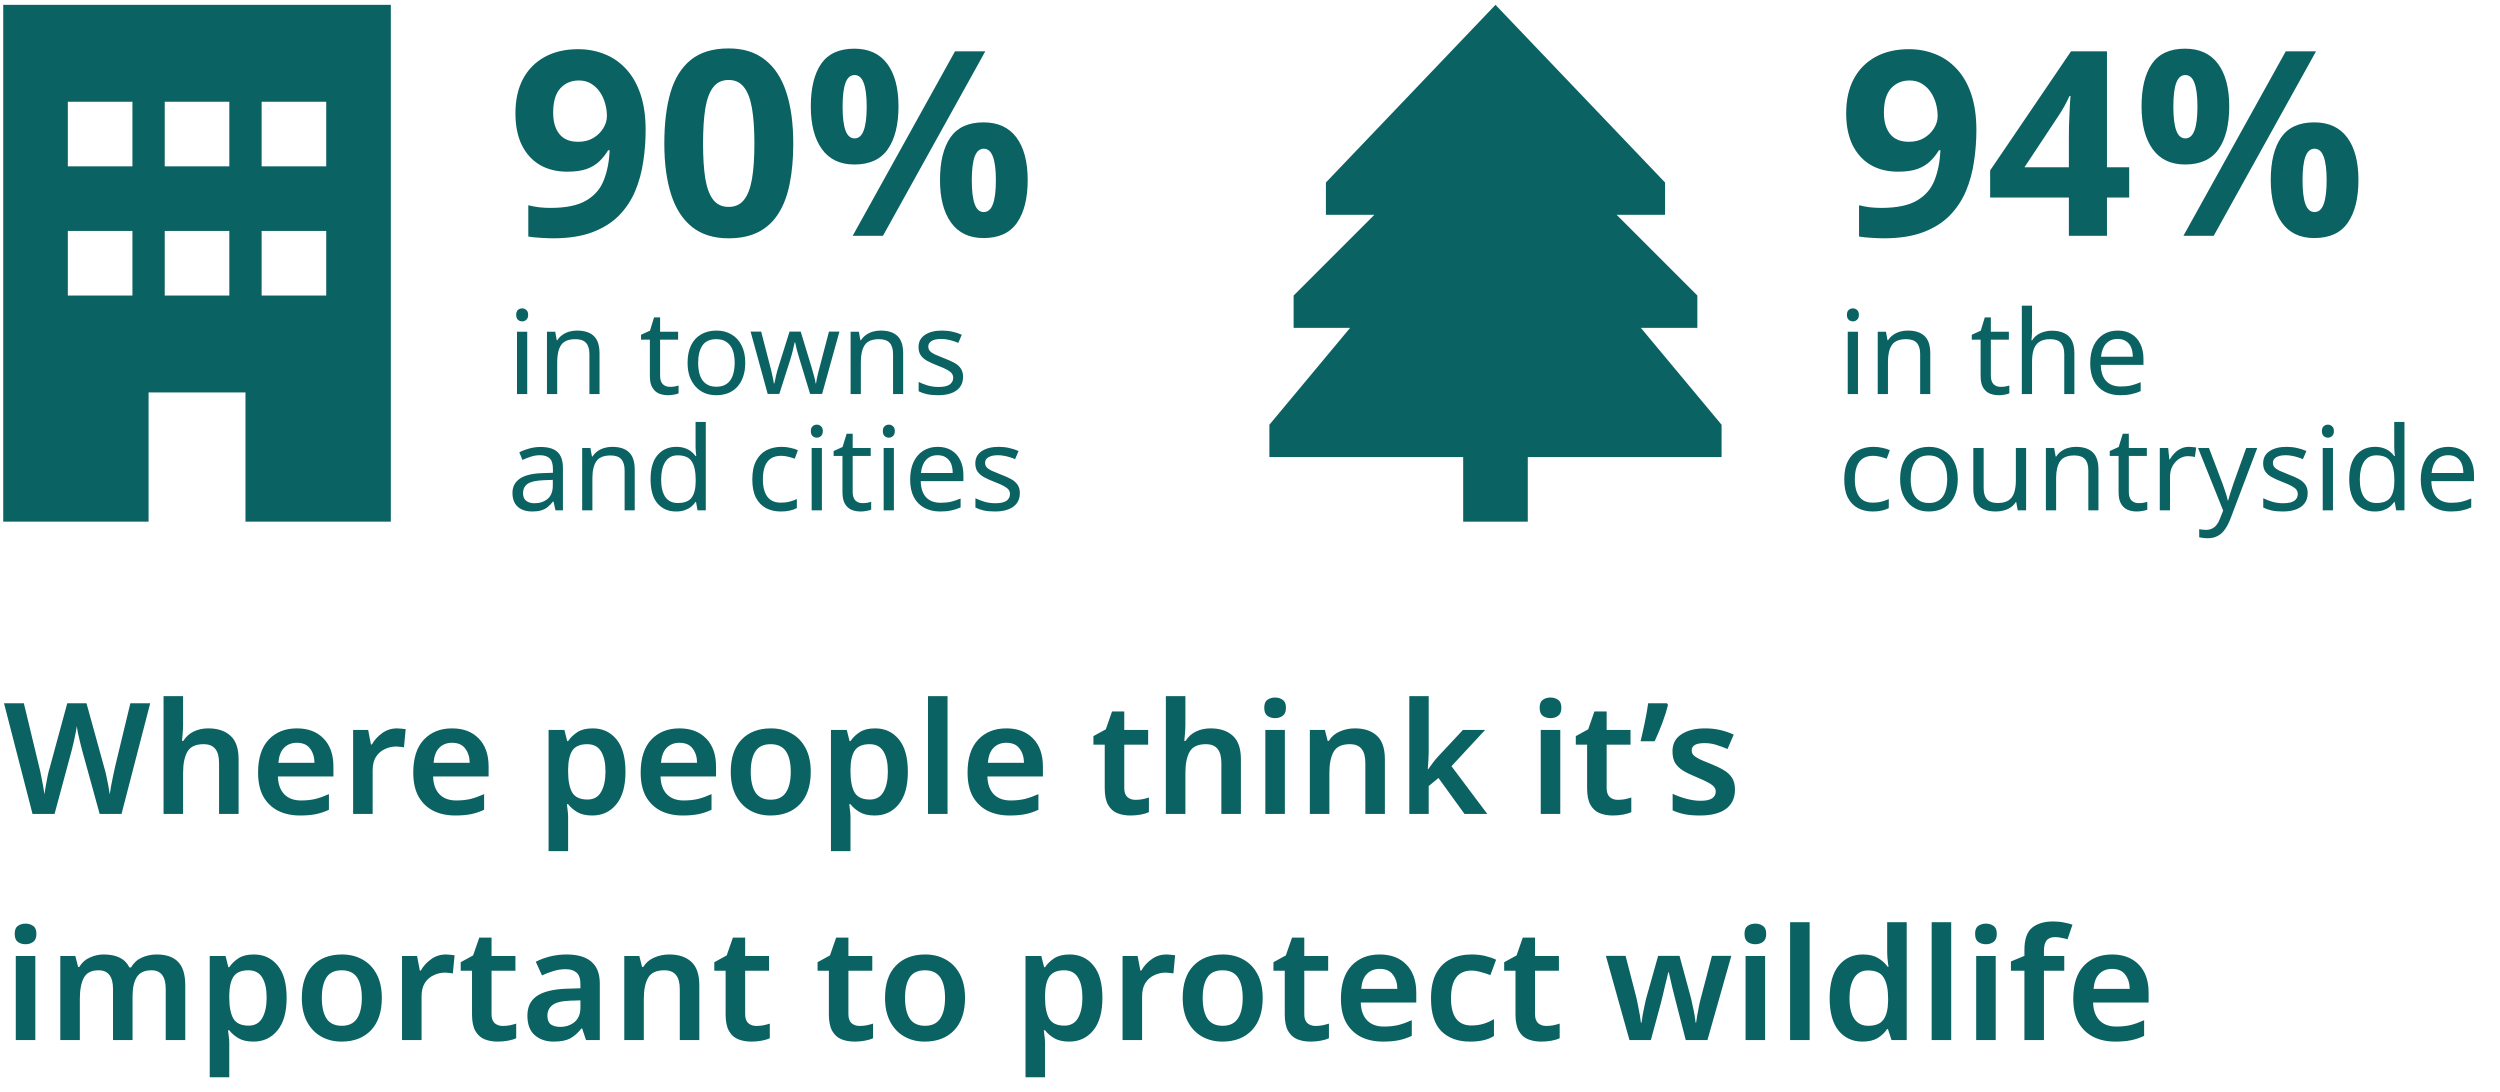
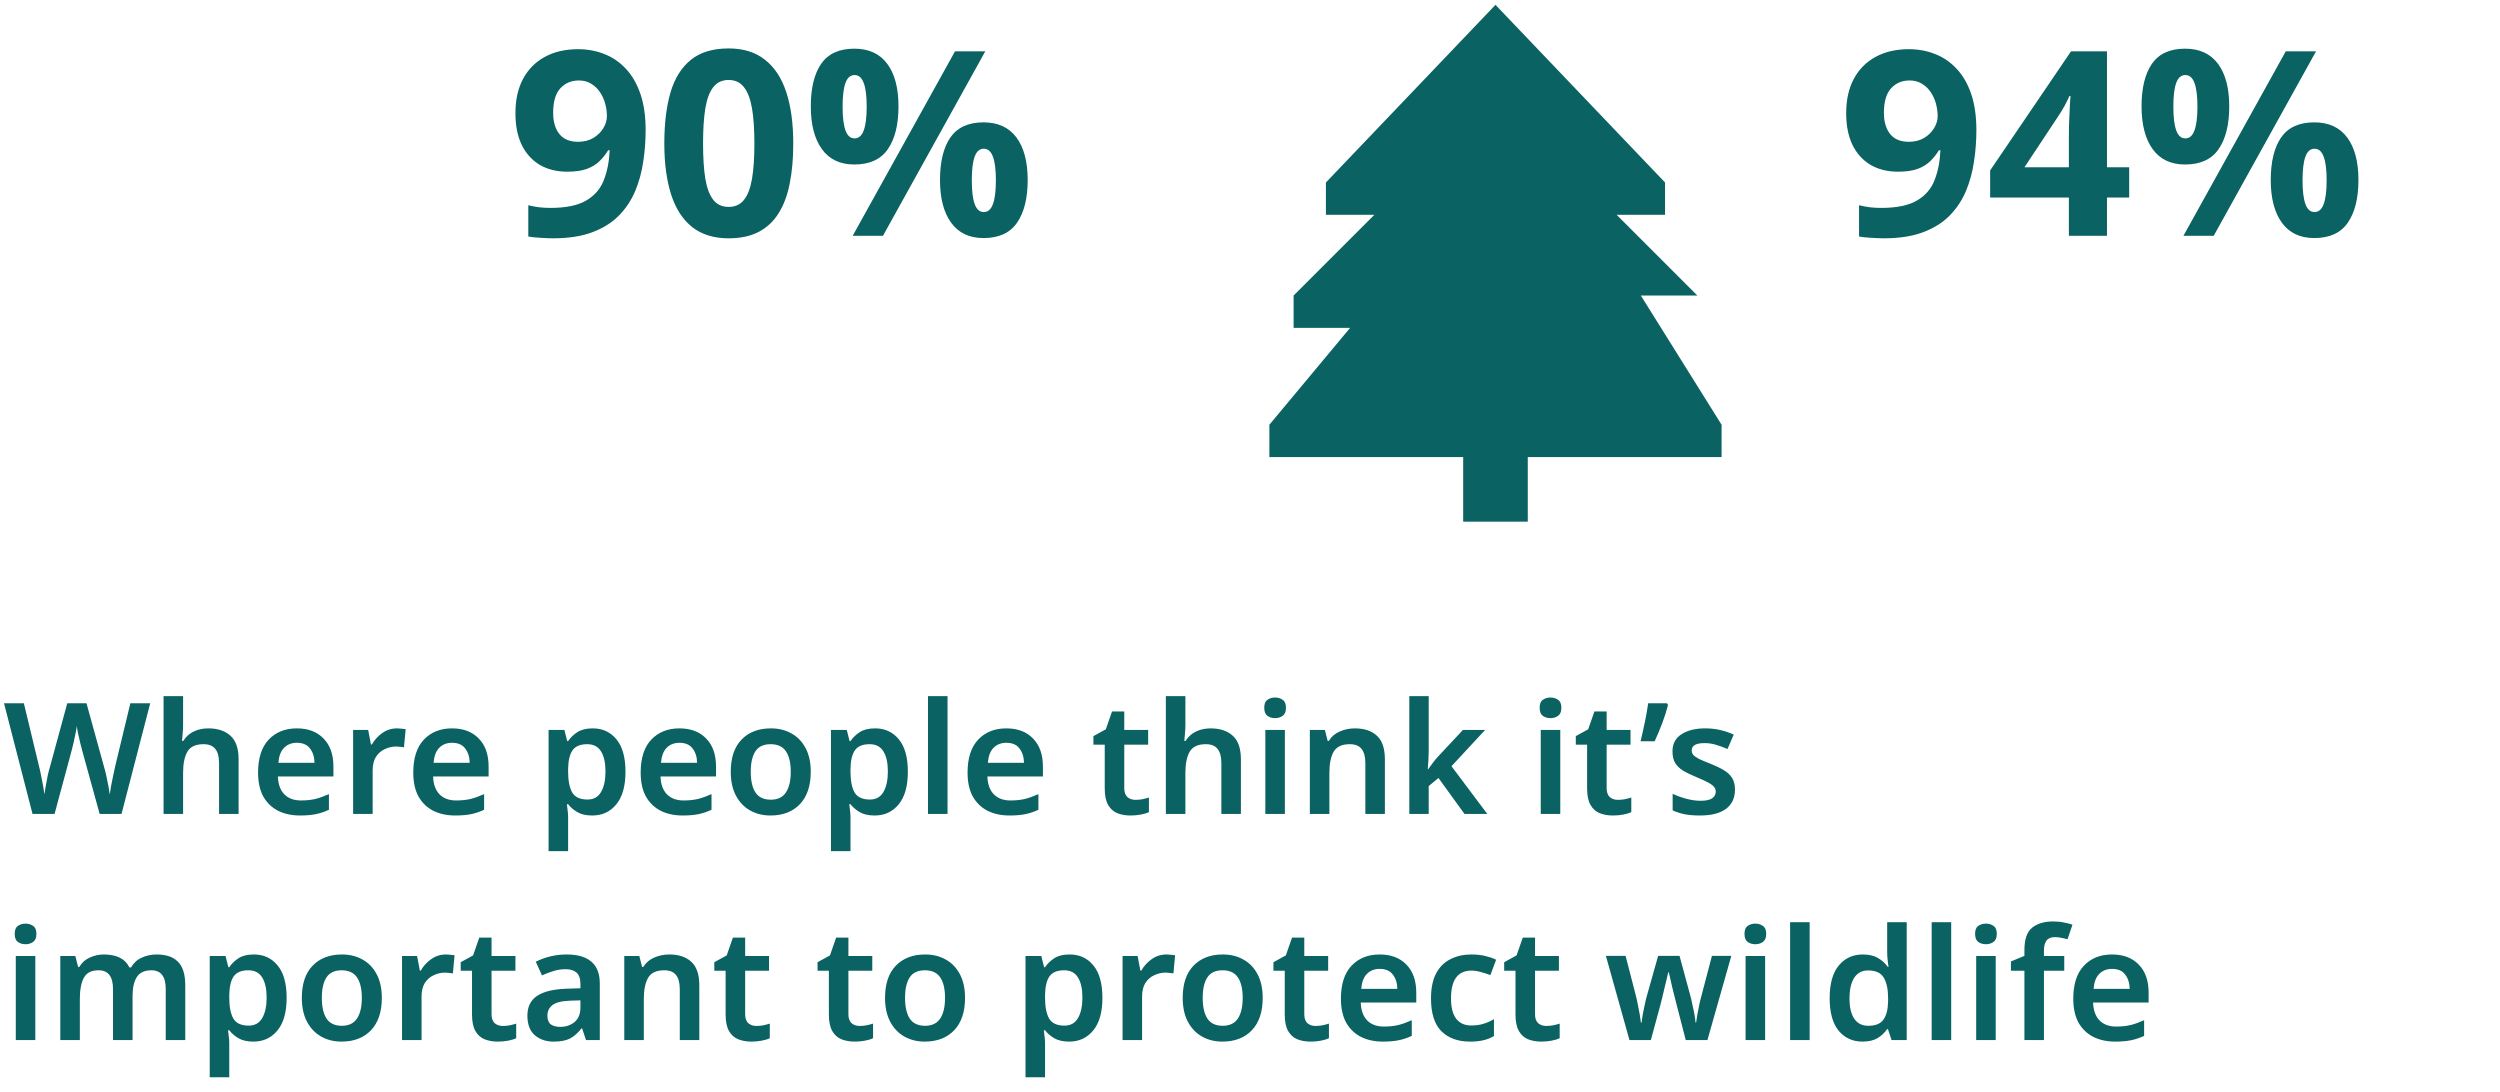
<svg xmlns="http://www.w3.org/2000/svg" width="387" height="169" viewBox="0 0 387 169" fill="none">
-   <path d="M60.5 0.75V80.75H38V60.75H23V80.75H0.5V0.75H60.5ZM10.5 35.75V45.75H20.5V35.75H10.5ZM35.5 35.75H25.5V45.75H35.5V35.75ZM40.5 35.75V45.75H50.5V35.75H40.5ZM20.5 15.75H10.5V25.75H20.5V15.75ZM25.5 15.75V25.75H35.5V15.75H25.5ZM50.5 15.75H40.5V25.75H50.5V15.75Z" fill="#0B6263" />
  <path d="M99.945 20.133C99.945 21.773 99.822 23.401 99.574 25.016C99.34 26.63 98.923 28.154 98.324 29.586C97.725 31.005 96.885 32.268 95.805 33.375C94.724 34.469 93.35 35.328 91.684 35.953C90.017 36.578 87.999 36.891 85.629 36.891C85.069 36.891 84.412 36.865 83.656 36.812C82.901 36.773 82.276 36.708 81.781 36.617V31.773C82.302 31.904 82.856 32.008 83.441 32.086C84.027 32.151 84.62 32.184 85.219 32.184C87.602 32.184 89.438 31.806 90.727 31.051C92.029 30.296 92.94 29.247 93.461 27.906C93.995 26.565 94.301 25.016 94.379 23.258H94.144C93.767 23.883 93.318 24.449 92.797 24.957C92.289 25.452 91.638 25.849 90.844 26.148C90.049 26.435 89.04 26.578 87.816 26.578C86.189 26.578 84.769 26.227 83.559 25.523C82.361 24.807 81.43 23.779 80.766 22.438C80.115 21.083 79.789 19.449 79.789 17.535C79.789 15.465 80.18 13.694 80.961 12.223C81.755 10.738 82.882 9.599 84.34 8.805C85.798 8.01 87.517 7.613 89.496 7.613C90.954 7.613 92.315 7.867 93.578 8.375C94.841 8.87 95.948 9.632 96.898 10.66C97.862 11.689 98.611 12.991 99.144 14.566C99.678 16.142 99.945 17.997 99.945 20.133ZM89.613 12.457C88.441 12.457 87.484 12.861 86.742 13.668C86 14.475 85.629 15.738 85.629 17.457C85.629 18.837 85.948 19.931 86.586 20.738C87.224 21.546 88.194 21.949 89.496 21.949C90.394 21.949 91.176 21.754 91.84 21.363C92.504 20.96 93.018 20.458 93.383 19.859C93.76 19.247 93.949 18.622 93.949 17.984C93.949 17.32 93.858 16.663 93.676 16.012C93.493 15.361 93.22 14.768 92.856 14.234C92.491 13.7 92.035 13.271 91.488 12.945C90.954 12.62 90.329 12.457 89.613 12.457ZM122.797 22.223C122.797 24.527 122.615 26.585 122.25 28.395C121.898 30.204 121.326 31.741 120.531 33.004C119.75 34.267 118.721 35.23 117.445 35.895C116.169 36.559 114.62 36.891 112.797 36.891C110.505 36.891 108.624 36.311 107.152 35.152C105.681 33.98 104.594 32.301 103.891 30.113C103.188 27.913 102.836 25.283 102.836 22.223C102.836 19.137 103.155 16.5 103.793 14.312C104.444 12.112 105.499 10.426 106.957 9.254C108.415 8.082 110.362 7.496 112.797 7.496C115.076 7.496 116.951 8.082 118.422 9.254C119.906 10.413 121.007 12.092 121.723 14.293C122.439 16.48 122.797 19.124 122.797 22.223ZM108.832 22.223C108.832 24.397 108.949 26.213 109.184 27.672C109.431 29.117 109.841 30.204 110.414 30.934C110.987 31.663 111.781 32.027 112.797 32.027C113.799 32.027 114.587 31.669 115.16 30.953C115.746 30.224 116.163 29.137 116.41 27.691C116.658 26.233 116.781 24.41 116.781 22.223C116.781 20.048 116.658 18.232 116.41 16.773C116.163 15.315 115.746 14.221 115.16 13.492C114.587 12.75 113.799 12.379 112.797 12.379C111.781 12.379 110.987 12.75 110.414 13.492C109.841 14.221 109.431 15.315 109.184 16.773C108.949 18.232 108.832 20.048 108.832 22.223ZM132.25 7.535C134.49 7.535 136.189 8.316 137.348 9.879C138.507 11.441 139.086 13.635 139.086 16.461C139.086 19.287 138.539 21.494 137.445 23.082C136.352 24.671 134.62 25.465 132.25 25.465C130.049 25.465 128.376 24.671 127.23 23.082C126.085 21.494 125.512 19.287 125.512 16.461C125.512 13.635 126.046 11.441 127.113 9.879C128.194 8.316 129.906 7.535 132.25 7.535ZM132.289 11.617C131.651 11.617 131.182 12.021 130.883 12.828C130.583 13.635 130.434 14.859 130.434 16.5C130.434 18.141 130.583 19.371 130.883 20.191C131.182 21.012 131.651 21.422 132.289 21.422C132.927 21.422 133.396 21.018 133.695 20.211C134.008 19.391 134.164 18.154 134.164 16.5C134.164 14.859 134.008 13.635 133.695 12.828C133.396 12.021 132.927 11.617 132.289 11.617ZM152.523 7.945L136.684 36.5H131.996L147.836 7.945H152.523ZM152.25 18.941C154.49 18.941 156.189 19.723 157.348 21.285C158.507 22.848 159.086 25.042 159.086 27.867C159.086 30.68 158.539 32.88 157.445 34.469C156.352 36.057 154.62 36.852 152.25 36.852C150.049 36.852 148.376 36.057 147.23 34.469C146.085 32.88 145.512 30.68 145.512 27.867C145.512 25.042 146.046 22.848 147.113 21.285C148.194 19.723 149.906 18.941 152.25 18.941ZM152.289 23.023C151.651 23.023 151.182 23.427 150.883 24.234C150.583 25.042 150.434 26.266 150.434 27.906C150.434 29.547 150.583 30.777 150.883 31.598C151.182 32.418 151.651 32.828 152.289 32.828C152.927 32.828 153.396 32.425 153.695 31.617C154.008 30.797 154.164 29.56 154.164 27.906C154.164 26.266 154.008 25.042 153.695 24.234C153.396 23.427 152.927 23.023 152.289 23.023Z" fill="#0B6263" />
-   <path d="M81.614 51.352V61H80.03V51.352H81.614ZM80.84 47.734C81.08 47.734 81.29 47.818 81.47 47.986C81.662 48.142 81.758 48.394 81.758 48.742C81.758 49.078 81.662 49.33 81.47 49.498C81.29 49.666 81.08 49.75 80.84 49.75C80.576 49.75 80.354 49.666 80.174 49.498C79.994 49.33 79.904 49.078 79.904 48.742C79.904 48.394 79.994 48.142 80.174 47.986C80.354 47.818 80.576 47.734 80.84 47.734ZM89.315 51.172C90.467 51.172 91.337 51.454 91.925 52.018C92.513 52.57 92.807 53.47 92.807 54.718V61H91.241V54.826C91.241 54.046 91.067 53.464 90.719 53.08C90.371 52.696 89.825 52.504 89.081 52.504C88.013 52.504 87.275 52.804 86.867 53.404C86.459 54.004 86.255 54.868 86.255 55.996V61H84.671V51.352H85.949L86.183 52.666H86.273C86.489 52.33 86.753 52.054 87.065 51.838C87.389 51.61 87.743 51.442 88.127 51.334C88.511 51.226 88.907 51.172 89.315 51.172ZM103.695 59.884C103.935 59.884 104.181 59.866 104.433 59.83C104.685 59.782 104.889 59.734 105.045 59.686V60.892C104.877 60.976 104.637 61.042 104.325 61.09C104.013 61.15 103.713 61.18 103.425 61.18C102.921 61.18 102.453 61.096 102.021 60.928C101.601 60.748 101.259 60.442 100.995 60.01C100.731 59.578 100.599 58.972 100.599 58.192V52.576H99.231V51.82L100.617 51.19L101.247 49.138H102.183V51.352H104.973V52.576H102.183V58.156C102.183 58.744 102.321 59.182 102.597 59.47C102.885 59.746 103.251 59.884 103.695 59.884ZM115.365 56.158C115.365 56.962 115.257 57.676 115.041 58.3C114.837 58.912 114.537 59.434 114.141 59.866C113.757 60.298 113.283 60.628 112.719 60.856C112.167 61.072 111.549 61.18 110.865 61.18C110.229 61.18 109.641 61.072 109.101 60.856C108.561 60.628 108.093 60.298 107.697 59.866C107.301 59.434 106.989 58.912 106.761 58.3C106.545 57.676 106.437 56.962 106.437 56.158C106.437 55.09 106.617 54.19 106.977 53.458C107.337 52.714 107.853 52.15 108.525 51.766C109.197 51.37 109.995 51.172 110.919 51.172C111.795 51.172 112.563 51.37 113.223 51.766C113.895 52.15 114.417 52.714 114.789 53.458C115.173 54.19 115.365 55.09 115.365 56.158ZM108.075 56.158C108.075 56.914 108.171 57.574 108.363 58.138C108.567 58.69 108.879 59.116 109.299 59.416C109.719 59.716 110.253 59.866 110.901 59.866C111.549 59.866 112.083 59.716 112.503 59.416C112.923 59.116 113.229 58.69 113.421 58.138C113.625 57.574 113.727 56.914 113.727 56.158C113.727 55.39 113.625 54.736 113.421 54.196C113.217 53.656 112.905 53.242 112.485 52.954C112.077 52.654 111.543 52.504 110.883 52.504C109.899 52.504 109.185 52.828 108.741 53.476C108.297 54.124 108.075 55.018 108.075 56.158ZM123.752 55.546C123.68 55.294 123.608 55.048 123.536 54.808C123.464 54.556 123.398 54.322 123.338 54.106C123.29 53.878 123.242 53.668 123.194 53.476C123.146 53.284 123.11 53.122 123.086 52.99H123.014C122.99 53.122 122.954 53.284 122.906 53.476C122.87 53.668 122.822 53.878 122.762 54.106C122.714 54.334 122.654 54.574 122.582 54.826C122.522 55.066 122.45 55.312 122.366 55.564L120.638 60.982H118.838L116.192 51.334H117.83L119.162 56.482C119.258 56.83 119.348 57.184 119.432 57.544C119.516 57.892 119.588 58.228 119.648 58.552C119.72 58.864 119.768 59.134 119.792 59.362H119.864C119.9 59.218 119.942 59.038 119.99 58.822C120.038 58.606 120.086 58.378 120.134 58.138C120.194 57.898 120.254 57.658 120.314 57.418C120.386 57.178 120.452 56.962 120.512 56.77L122.222 51.334H123.95L125.606 56.77C125.69 57.046 125.774 57.34 125.858 57.652C125.954 57.964 126.038 58.27 126.11 58.57C126.182 58.858 126.23 59.116 126.254 59.344H126.326C126.35 59.14 126.392 58.888 126.452 58.588C126.524 58.276 126.602 57.94 126.686 57.58C126.782 57.208 126.878 56.842 126.974 56.482L128.324 51.334H129.944L127.262 60.982H125.408L123.752 55.546ZM136.319 51.172C137.471 51.172 138.341 51.454 138.929 52.018C139.517 52.57 139.811 53.47 139.811 54.718V61H138.245V54.826C138.245 54.046 138.071 53.464 137.723 53.08C137.375 52.696 136.829 52.504 136.085 52.504C135.017 52.504 134.279 52.804 133.871 53.404C133.463 54.004 133.259 54.868 133.259 55.996V61H131.675V51.352H132.953L133.187 52.666H133.277C133.493 52.33 133.757 52.054 134.069 51.838C134.393 51.61 134.747 51.442 135.131 51.334C135.515 51.226 135.911 51.172 136.319 51.172ZM149.083 58.336C149.083 58.96 148.927 59.482 148.615 59.902C148.303 60.322 147.859 60.64 147.283 60.856C146.707 61.072 146.023 61.18 145.231 61.18C144.559 61.18 143.977 61.126 143.485 61.018C143.005 60.91 142.579 60.76 142.207 60.568V59.128C142.591 59.32 143.053 59.5 143.593 59.668C144.145 59.824 144.703 59.902 145.267 59.902C146.071 59.902 146.653 59.776 147.013 59.524C147.373 59.26 147.553 58.912 147.553 58.48C147.553 58.24 147.487 58.024 147.355 57.832C147.223 57.64 146.983 57.448 146.635 57.256C146.299 57.064 145.813 56.848 145.177 56.608C144.553 56.368 144.019 56.128 143.575 55.888C143.131 55.648 142.789 55.36 142.549 55.024C142.309 54.688 142.189 54.256 142.189 53.728C142.189 52.912 142.519 52.282 143.179 51.838C143.851 51.394 144.727 51.172 145.807 51.172C146.395 51.172 146.941 51.232 147.445 51.352C147.961 51.46 148.441 51.616 148.885 51.82L148.345 53.08C148.081 52.96 147.799 52.858 147.499 52.774C147.211 52.678 146.917 52.606 146.617 52.558C146.317 52.498 146.011 52.468 145.699 52.468C145.051 52.468 144.553 52.576 144.205 52.792C143.869 52.996 143.701 53.278 143.701 53.638C143.701 53.902 143.779 54.13 143.935 54.322C144.091 54.502 144.349 54.682 144.709 54.862C145.081 55.03 145.573 55.234 146.185 55.474C146.797 55.702 147.319 55.936 147.751 56.176C148.183 56.416 148.513 56.71 148.741 57.058C148.969 57.394 149.083 57.82 149.083 58.336ZM83.684 69.19C84.86 69.19 85.73 69.448 86.294 69.964C86.858 70.48 87.14 71.302 87.14 72.43V79H85.988L85.682 77.632H85.61C85.334 77.98 85.046 78.274 84.746 78.514C84.458 78.742 84.122 78.91 83.738 79.018C83.366 79.126 82.91 79.18 82.37 79.18C81.794 79.18 81.272 79.078 80.804 78.874C80.348 78.67 79.988 78.358 79.724 77.938C79.46 77.506 79.328 76.966 79.328 76.318C79.328 75.358 79.706 74.62 80.462 74.104C81.218 73.576 82.382 73.288 83.954 73.24L85.592 73.186V72.61C85.592 71.806 85.418 71.248 85.07 70.936C84.722 70.624 84.23 70.468 83.594 70.468C83.09 70.468 82.61 70.546 82.154 70.702C81.698 70.846 81.272 71.014 80.876 71.206L80.39 70.018C80.81 69.79 81.308 69.598 81.884 69.442C82.46 69.274 83.06 69.19 83.684 69.19ZM84.152 74.338C82.952 74.386 82.118 74.578 81.65 74.914C81.194 75.25 80.966 75.724 80.966 76.336C80.966 76.876 81.128 77.272 81.452 77.524C81.788 77.776 82.214 77.902 82.73 77.902C83.546 77.902 84.224 77.68 84.764 77.236C85.304 76.78 85.574 76.084 85.574 75.148V74.284L84.152 74.338ZM94.764 69.172C95.916 69.172 96.786 69.454 97.374 70.018C97.962 70.57 98.256 71.47 98.256 72.718V79H96.69V72.826C96.69 72.046 96.516 71.464 96.168 71.08C95.82 70.696 95.274 70.504 94.53 70.504C93.462 70.504 92.724 70.804 92.316 71.404C91.908 72.004 91.704 72.868 91.704 73.996V79H90.12V69.352H91.398L91.632 70.666H91.722C91.938 70.33 92.202 70.054 92.514 69.838C92.838 69.61 93.192 69.442 93.576 69.334C93.96 69.226 94.356 69.172 94.764 69.172ZM104.667 79.18C103.467 79.18 102.507 78.766 101.787 77.938C101.067 77.098 100.707 75.85 100.707 74.194C100.707 72.538 101.067 71.29 101.787 70.45C102.519 69.598 103.485 69.172 104.685 69.172C105.189 69.172 105.627 69.238 105.999 69.37C106.371 69.49 106.695 69.658 106.971 69.874C107.247 70.09 107.481 70.33 107.673 70.594H107.781C107.769 70.438 107.745 70.21 107.709 69.91C107.685 69.598 107.673 69.352 107.673 69.172V65.32H109.257V79H107.979L107.745 77.704H107.673C107.481 77.98 107.247 78.232 106.971 78.46C106.695 78.676 106.365 78.85 105.981 78.982C105.609 79.114 105.171 79.18 104.667 79.18ZM104.919 77.866C105.939 77.866 106.653 77.59 107.061 77.038C107.481 76.474 107.691 75.628 107.691 74.5V74.212C107.691 73.012 107.493 72.094 107.097 71.458C106.701 70.81 105.969 70.486 104.901 70.486C104.049 70.486 103.407 70.828 102.975 71.512C102.555 72.184 102.345 73.09 102.345 74.23C102.345 75.382 102.555 76.276 102.975 76.912C103.407 77.548 104.055 77.866 104.919 77.866ZM120.867 79.18C120.015 79.18 119.253 79.006 118.581 78.658C117.921 78.31 117.399 77.77 117.015 77.038C116.643 76.306 116.457 75.37 116.457 74.23C116.457 73.042 116.655 72.076 117.051 71.332C117.447 70.588 117.981 70.042 118.653 69.694C119.337 69.346 120.111 69.172 120.975 69.172C121.467 69.172 121.941 69.226 122.397 69.334C122.853 69.43 123.225 69.55 123.513 69.694L123.027 71.008C122.739 70.9 122.403 70.798 122.019 70.702C121.635 70.606 121.275 70.558 120.939 70.558C120.291 70.558 119.757 70.696 119.337 70.972C118.917 71.248 118.605 71.656 118.401 72.196C118.197 72.736 118.095 73.408 118.095 74.212C118.095 74.98 118.197 75.634 118.401 76.174C118.605 76.714 118.911 77.122 119.319 77.398C119.727 77.674 120.237 77.812 120.849 77.812C121.377 77.812 121.839 77.758 122.235 77.65C122.643 77.542 123.015 77.41 123.351 77.254V78.658C123.027 78.826 122.667 78.952 122.271 79.036C121.887 79.132 121.419 79.18 120.867 79.18ZM127.229 69.352V79H125.645V69.352H127.229ZM126.455 65.734C126.695 65.734 126.905 65.818 127.085 65.986C127.277 66.142 127.373 66.394 127.373 66.742C127.373 67.078 127.277 67.33 127.085 67.498C126.905 67.666 126.695 67.75 126.455 67.75C126.191 67.75 125.969 67.666 125.789 67.498C125.609 67.33 125.519 67.078 125.519 66.742C125.519 66.394 125.609 66.142 125.789 65.986C125.969 65.818 126.191 65.734 126.455 65.734ZM133.508 77.884C133.748 77.884 133.994 77.866 134.246 77.83C134.498 77.782 134.702 77.734 134.858 77.686V78.892C134.69 78.976 134.45 79.042 134.138 79.09C133.826 79.15 133.526 79.18 133.238 79.18C132.734 79.18 132.266 79.096 131.834 78.928C131.414 78.748 131.072 78.442 130.808 78.01C130.544 77.578 130.412 76.972 130.412 76.192V70.576H129.044V69.82L130.43 69.19L131.06 67.138H131.996V69.352H134.786V70.576H131.996V76.156C131.996 76.744 132.134 77.182 132.41 77.47C132.698 77.746 133.064 77.884 133.508 77.884ZM138.374 69.352V79H136.79V69.352H138.374ZM137.6 65.734C137.84 65.734 138.05 65.818 138.23 65.986C138.422 66.142 138.518 66.394 138.518 66.742C138.518 67.078 138.422 67.33 138.23 67.498C138.05 67.666 137.84 67.75 137.6 67.75C137.336 67.75 137.114 67.666 136.934 67.498C136.754 67.33 136.664 67.078 136.664 66.742C136.664 66.394 136.754 66.142 136.934 65.986C137.114 65.818 137.336 65.734 137.6 65.734ZM145.156 69.172C145.984 69.172 146.692 69.352 147.28 69.712C147.88 70.072 148.336 70.582 148.648 71.242C148.972 71.89 149.134 72.652 149.134 73.528V74.482H142.528C142.552 75.574 142.828 76.408 143.356 76.984C143.896 77.548 144.646 77.83 145.606 77.83C146.218 77.83 146.758 77.776 147.226 77.668C147.706 77.548 148.198 77.38 148.702 77.164V78.55C148.21 78.766 147.724 78.922 147.244 79.018C146.764 79.126 146.194 79.18 145.534 79.18C144.622 79.18 143.812 78.994 143.104 78.622C142.408 78.25 141.862 77.698 141.466 76.966C141.082 76.222 140.89 75.316 140.89 74.248C140.89 73.192 141.064 72.286 141.412 71.53C141.772 70.774 142.27 70.192 142.906 69.784C143.554 69.376 144.304 69.172 145.156 69.172ZM145.138 70.468C144.382 70.468 143.782 70.714 143.338 71.206C142.906 71.686 142.648 72.358 142.564 73.222H147.478C147.478 72.67 147.394 72.19 147.226 71.782C147.058 71.374 146.8 71.056 146.452 70.828C146.116 70.588 145.678 70.468 145.138 70.468ZM157.873 76.336C157.873 76.96 157.717 77.482 157.405 77.902C157.093 78.322 156.649 78.64 156.073 78.856C155.497 79.072 154.813 79.18 154.021 79.18C153.349 79.18 152.767 79.126 152.275 79.018C151.795 78.91 151.369 78.76 150.997 78.568V77.128C151.381 77.32 151.843 77.5 152.383 77.668C152.935 77.824 153.493 77.902 154.057 77.902C154.861 77.902 155.443 77.776 155.803 77.524C156.163 77.26 156.343 76.912 156.343 76.48C156.343 76.24 156.277 76.024 156.145 75.832C156.013 75.64 155.773 75.448 155.425 75.256C155.089 75.064 154.603 74.848 153.967 74.608C153.343 74.368 152.809 74.128 152.365 73.888C151.921 73.648 151.579 73.36 151.339 73.024C151.099 72.688 150.979 72.256 150.979 71.728C150.979 70.912 151.309 70.282 151.969 69.838C152.641 69.394 153.517 69.172 154.597 69.172C155.185 69.172 155.731 69.232 156.235 69.352C156.751 69.46 157.231 69.616 157.675 69.82L157.135 71.08C156.871 70.96 156.589 70.858 156.289 70.774C156.001 70.678 155.707 70.606 155.407 70.558C155.107 70.498 154.801 70.468 154.489 70.468C153.841 70.468 153.343 70.576 152.995 70.792C152.659 70.996 152.491 71.278 152.491 71.638C152.491 71.902 152.569 72.13 152.725 72.322C152.881 72.502 153.139 72.682 153.499 72.862C153.871 73.03 154.363 73.234 154.975 73.474C155.587 73.702 156.109 73.936 156.541 74.176C156.973 74.416 157.303 74.71 157.531 75.058C157.759 75.394 157.873 75.82 157.873 76.336Z" fill="#0B6263" />
-   <path d="M231.5 0.75L257.75 28.25V33.25H250.25L262.75 45.75V50.75H254L266.5 65.75V70.75H236.5V75.75V80.75H226.5V75.75V70.75H196.5V65.75L209 50.75H200.25V45.75L212.75 33.25H205.25V28.25L231.5 0.75Z" fill="#0B6263" />
+   <path d="M231.5 0.75L257.75 28.25V33.25H250.25L262.75 45.75H254L266.5 65.75V70.75H236.5V75.75V80.75H226.5V75.75V70.75H196.5V65.75L209 50.75H200.25V45.75L212.75 33.25H205.25V28.25L231.5 0.75Z" fill="#0B6263" />
  <path d="M305.945 20.133C305.945 21.773 305.822 23.401 305.574 25.016C305.34 26.63 304.923 28.154 304.324 29.586C303.725 31.005 302.885 32.268 301.805 33.375C300.724 34.469 299.35 35.328 297.684 35.953C296.017 36.578 293.999 36.891 291.629 36.891C291.069 36.891 290.411 36.865 289.656 36.812C288.901 36.773 288.276 36.708 287.781 36.617V31.773C288.302 31.904 288.855 32.008 289.441 32.086C290.027 32.151 290.62 32.184 291.219 32.184C293.602 32.184 295.438 31.806 296.727 31.051C298.029 30.296 298.94 29.247 299.461 27.906C299.995 26.565 300.301 25.016 300.379 23.258H300.145C299.767 23.883 299.318 24.449 298.797 24.957C298.289 25.452 297.638 25.849 296.844 26.148C296.049 26.435 295.04 26.578 293.816 26.578C292.189 26.578 290.77 26.227 289.559 25.523C288.361 24.807 287.43 23.779 286.766 22.438C286.115 21.083 285.789 19.449 285.789 17.535C285.789 15.465 286.18 13.694 286.961 12.223C287.755 10.738 288.882 9.599 290.34 8.805C291.798 8.01 293.517 7.613 295.496 7.613C296.954 7.613 298.315 7.867 299.578 8.375C300.841 8.87 301.948 9.632 302.898 10.66C303.862 11.689 304.611 12.991 305.145 14.566C305.678 16.142 305.945 17.997 305.945 20.133ZM295.613 12.457C294.441 12.457 293.484 12.861 292.742 13.668C292 14.475 291.629 15.738 291.629 17.457C291.629 18.837 291.948 19.931 292.586 20.738C293.224 21.546 294.194 21.949 295.496 21.949C296.395 21.949 297.176 21.754 297.84 21.363C298.504 20.96 299.018 20.458 299.383 19.859C299.76 19.247 299.949 18.622 299.949 17.984C299.949 17.32 299.858 16.663 299.676 16.012C299.493 15.361 299.22 14.768 298.855 14.234C298.491 13.7 298.035 13.271 297.488 12.945C296.954 12.62 296.329 12.457 295.613 12.457ZM329.598 30.582H326.16V36.5H320.262V30.582H308.074V26.383L320.594 7.945H326.16V25.895H329.598V30.582ZM320.262 25.895V21.051C320.262 20.595 320.268 20.055 320.281 19.43C320.307 18.805 320.333 18.18 320.359 17.555C320.385 16.93 320.411 16.376 320.438 15.895C320.477 15.4 320.503 15.055 320.516 14.859H320.359C320.112 15.393 319.852 15.914 319.578 16.422C319.305 16.917 318.986 17.438 318.621 17.984L313.387 25.895H320.262ZM338.25 7.535C340.49 7.535 342.189 8.316 343.348 9.879C344.507 11.441 345.086 13.635 345.086 16.461C345.086 19.287 344.539 21.494 343.445 23.082C342.352 24.671 340.62 25.465 338.25 25.465C336.049 25.465 334.376 24.671 333.23 23.082C332.085 21.494 331.512 19.287 331.512 16.461C331.512 13.635 332.046 11.441 333.113 9.879C334.194 8.316 335.906 7.535 338.25 7.535ZM338.289 11.617C337.651 11.617 337.182 12.021 336.883 12.828C336.583 13.635 336.434 14.859 336.434 16.5C336.434 18.141 336.583 19.371 336.883 20.191C337.182 21.012 337.651 21.422 338.289 21.422C338.927 21.422 339.396 21.018 339.695 20.211C340.008 19.391 340.164 18.154 340.164 16.5C340.164 14.859 340.008 13.635 339.695 12.828C339.396 12.021 338.927 11.617 338.289 11.617ZM358.523 7.945L342.684 36.5H337.996L353.836 7.945H358.523ZM358.25 18.941C360.49 18.941 362.189 19.723 363.348 21.285C364.507 22.848 365.086 25.042 365.086 27.867C365.086 30.68 364.539 32.88 363.445 34.469C362.352 36.057 360.62 36.852 358.25 36.852C356.049 36.852 354.376 36.057 353.23 34.469C352.085 32.88 351.512 30.68 351.512 27.867C351.512 25.042 352.046 22.848 353.113 21.285C354.194 19.723 355.906 18.941 358.25 18.941ZM358.289 23.023C357.651 23.023 357.182 23.427 356.883 24.234C356.583 25.042 356.434 26.266 356.434 27.906C356.434 29.547 356.583 30.777 356.883 31.598C357.182 32.418 357.651 32.828 358.289 32.828C358.927 32.828 359.396 32.425 359.695 31.617C360.008 30.797 360.164 29.56 360.164 27.906C360.164 26.266 360.008 25.042 359.695 24.234C359.396 23.427 358.927 23.023 358.289 23.023Z" fill="#0B6263" />
-   <path d="M287.614 51.352V61H286.03V51.352H287.614ZM286.84 47.734C287.08 47.734 287.29 47.818 287.47 47.986C287.662 48.142 287.758 48.394 287.758 48.742C287.758 49.078 287.662 49.33 287.47 49.498C287.29 49.666 287.08 49.75 286.84 49.75C286.576 49.75 286.354 49.666 286.174 49.498C285.994 49.33 285.904 49.078 285.904 48.742C285.904 48.394 285.994 48.142 286.174 47.986C286.354 47.818 286.576 47.734 286.84 47.734ZM295.315 51.172C296.467 51.172 297.337 51.454 297.925 52.018C298.513 52.57 298.807 53.47 298.807 54.718V61H297.241V54.826C297.241 54.046 297.067 53.464 296.719 53.08C296.371 52.696 295.825 52.504 295.081 52.504C294.013 52.504 293.275 52.804 292.867 53.404C292.459 54.004 292.255 54.868 292.255 55.996V61H290.671V51.352H291.949L292.183 52.666H292.273C292.489 52.33 292.753 52.054 293.065 51.838C293.389 51.61 293.743 51.442 294.127 51.334C294.511 51.226 294.907 51.172 295.315 51.172ZM309.695 59.884C309.935 59.884 310.181 59.866 310.433 59.83C310.685 59.782 310.889 59.734 311.045 59.686V60.892C310.877 60.976 310.637 61.042 310.325 61.09C310.013 61.15 309.713 61.18 309.425 61.18C308.921 61.18 308.453 61.096 308.021 60.928C307.601 60.748 307.259 60.442 306.995 60.01C306.731 59.578 306.599 58.972 306.599 58.192V52.576H305.231V51.82L306.617 51.19L307.247 49.138H308.183V51.352H310.973V52.576H308.183V58.156C308.183 58.744 308.321 59.182 308.597 59.47C308.885 59.746 309.251 59.884 309.695 59.884ZM314.561 51.334C314.561 51.562 314.549 51.796 314.525 52.036C314.513 52.276 314.495 52.492 314.471 52.684H314.579C314.783 52.348 315.041 52.072 315.353 51.856C315.665 51.64 316.013 51.478 316.397 51.37C316.781 51.25 317.177 51.19 317.585 51.19C318.365 51.19 319.013 51.316 319.529 51.568C320.057 51.808 320.453 52.186 320.717 52.702C320.981 53.218 321.113 53.89 321.113 54.718V61H319.547V54.826C319.547 54.046 319.373 53.464 319.025 53.08C318.677 52.696 318.131 52.504 317.387 52.504C316.667 52.504 316.103 52.642 315.695 52.918C315.287 53.182 314.993 53.578 314.813 54.106C314.645 54.622 314.561 55.258 314.561 56.014V61H312.977V47.32H314.561V51.334ZM327.83 51.172C328.658 51.172 329.366 51.352 329.954 51.712C330.554 52.072 331.01 52.582 331.322 53.242C331.646 53.89 331.808 54.652 331.808 55.528V56.482H325.202C325.226 57.574 325.502 58.408 326.03 58.984C326.57 59.548 327.32 59.83 328.28 59.83C328.892 59.83 329.432 59.776 329.9 59.668C330.38 59.548 330.872 59.38 331.376 59.164V60.55C330.884 60.766 330.398 60.922 329.918 61.018C329.438 61.126 328.868 61.18 328.208 61.18C327.296 61.18 326.486 60.994 325.778 60.622C325.082 60.25 324.536 59.698 324.14 58.966C323.756 58.222 323.564 57.316 323.564 56.248C323.564 55.192 323.738 54.286 324.086 53.53C324.446 52.774 324.944 52.192 325.58 51.784C326.228 51.376 326.978 51.172 327.83 51.172ZM327.812 52.468C327.056 52.468 326.456 52.714 326.012 53.206C325.58 53.686 325.322 54.358 325.238 55.222H330.152C330.152 54.67 330.068 54.19 329.9 53.782C329.732 53.374 329.474 53.056 329.126 52.828C328.79 52.588 328.352 52.468 327.812 52.468ZM289.9 79.18C289.048 79.18 288.286 79.006 287.614 78.658C286.954 78.31 286.432 77.77 286.048 77.038C285.676 76.306 285.49 75.37 285.49 74.23C285.49 73.042 285.688 72.076 286.084 71.332C286.48 70.588 287.014 70.042 287.686 69.694C288.37 69.346 289.144 69.172 290.008 69.172C290.5 69.172 290.974 69.226 291.43 69.334C291.886 69.43 292.258 69.55 292.546 69.694L292.06 71.008C291.772 70.9 291.436 70.798 291.052 70.702C290.668 70.606 290.308 70.558 289.972 70.558C289.324 70.558 288.79 70.696 288.37 70.972C287.95 71.248 287.638 71.656 287.434 72.196C287.23 72.736 287.128 73.408 287.128 74.212C287.128 74.98 287.23 75.634 287.434 76.174C287.638 76.714 287.944 77.122 288.352 77.398C288.76 77.674 289.27 77.812 289.882 77.812C290.41 77.812 290.872 77.758 291.268 77.65C291.676 77.542 292.048 77.41 292.384 77.254V78.658C292.06 78.826 291.7 78.952 291.304 79.036C290.92 79.132 290.452 79.18 289.9 79.18ZM303.066 74.158C303.066 74.962 302.958 75.676 302.742 76.3C302.538 76.912 302.238 77.434 301.842 77.866C301.458 78.298 300.984 78.628 300.42 78.856C299.868 79.072 299.25 79.18 298.566 79.18C297.93 79.18 297.342 79.072 296.802 78.856C296.262 78.628 295.794 78.298 295.398 77.866C295.002 77.434 294.69 76.912 294.462 76.3C294.246 75.676 294.138 74.962 294.138 74.158C294.138 73.09 294.318 72.19 294.678 71.458C295.038 70.714 295.554 70.15 296.226 69.766C296.898 69.37 297.696 69.172 298.62 69.172C299.496 69.172 300.264 69.37 300.924 69.766C301.596 70.15 302.118 70.714 302.49 71.458C302.874 72.19 303.066 73.09 303.066 74.158ZM295.776 74.158C295.776 74.914 295.872 75.574 296.064 76.138C296.268 76.69 296.58 77.116 297 77.416C297.42 77.716 297.954 77.866 298.602 77.866C299.25 77.866 299.784 77.716 300.204 77.416C300.624 77.116 300.93 76.69 301.122 76.138C301.326 75.574 301.428 74.914 301.428 74.158C301.428 73.39 301.326 72.736 301.122 72.196C300.918 71.656 300.606 71.242 300.186 70.954C299.778 70.654 299.244 70.504 298.584 70.504C297.6 70.504 296.886 70.828 296.442 71.476C295.998 72.124 295.776 73.018 295.776 74.158ZM313.641 69.352V79H312.345L312.111 77.722H312.039C311.835 78.058 311.571 78.334 311.247 78.55C310.923 78.766 310.569 78.922 310.185 79.018C309.801 79.126 309.399 79.18 308.979 79.18C308.211 79.18 307.563 79.06 307.035 78.82C306.519 78.568 306.129 78.184 305.865 77.668C305.601 77.152 305.469 76.486 305.469 75.67V69.352H307.071V75.562C307.071 76.33 307.245 76.906 307.593 77.29C307.941 77.674 308.481 77.866 309.213 77.866C309.933 77.866 310.497 77.734 310.905 77.47C311.325 77.194 311.619 76.798 311.787 76.282C311.967 75.754 312.057 75.118 312.057 74.374V69.352H313.641ZM321.348 69.172C322.5 69.172 323.37 69.454 323.958 70.018C324.546 70.57 324.84 71.47 324.84 72.718V79H323.274V72.826C323.274 72.046 323.1 71.464 322.752 71.08C322.404 70.696 321.858 70.504 321.114 70.504C320.046 70.504 319.308 70.804 318.9 71.404C318.492 72.004 318.288 72.868 318.288 73.996V79H316.704V69.352H317.982L318.216 70.666H318.306C318.522 70.33 318.786 70.054 319.098 69.838C319.422 69.61 319.776 69.442 320.16 69.334C320.544 69.226 320.94 69.172 321.348 69.172ZM331.053 77.884C331.293 77.884 331.539 77.866 331.791 77.83C332.043 77.782 332.247 77.734 332.403 77.686V78.892C332.235 78.976 331.995 79.042 331.683 79.09C331.371 79.15 331.071 79.18 330.783 79.18C330.279 79.18 329.811 79.096 329.379 78.928C328.959 78.748 328.617 78.442 328.353 78.01C328.089 77.578 327.957 76.972 327.957 76.192V70.576H326.589V69.82L327.975 69.19L328.605 67.138H329.541V69.352H332.331V70.576H329.541V76.156C329.541 76.744 329.679 77.182 329.955 77.47C330.243 77.746 330.609 77.884 331.053 77.884ZM338.835 69.172C339.015 69.172 339.207 69.184 339.411 69.208C339.627 69.22 339.813 69.244 339.969 69.28L339.771 70.738C339.615 70.702 339.441 70.672 339.249 70.648C339.069 70.624 338.895 70.612 338.727 70.612C338.355 70.612 338.001 70.69 337.665 70.846C337.329 71.002 337.029 71.224 336.765 71.512C336.501 71.788 336.291 72.124 336.135 72.52C335.991 72.916 335.919 73.36 335.919 73.852V79H334.335V69.352H335.631L335.811 71.116H335.883C336.087 70.756 336.333 70.432 336.621 70.144C336.909 69.844 337.239 69.61 337.611 69.442C337.983 69.262 338.391 69.172 338.835 69.172ZM340.258 69.352H341.95L344.038 74.842C344.158 75.166 344.266 75.478 344.362 75.778C344.47 76.078 344.566 76.372 344.65 76.66C344.734 76.936 344.8 77.206 344.848 77.47H344.92C344.992 77.17 345.106 76.78 345.262 76.3C345.418 75.808 345.58 75.316 345.748 74.824L347.71 69.352H349.42L345.262 80.332C345.034 80.932 344.764 81.454 344.452 81.898C344.152 82.354 343.78 82.702 343.336 82.942C342.904 83.194 342.376 83.32 341.752 83.32C341.464 83.32 341.212 83.302 340.996 83.266C340.78 83.242 340.594 83.212 340.438 83.176V81.916C340.57 81.94 340.726 81.964 340.906 81.988C341.098 82.012 341.296 82.024 341.5 82.024C341.872 82.024 342.19 81.952 342.454 81.808C342.73 81.676 342.964 81.478 343.156 81.214C343.348 80.962 343.51 80.662 343.642 80.314L344.146 79.036L340.258 69.352ZM357.228 76.336C357.228 76.96 357.072 77.482 356.76 77.902C356.448 78.322 356.004 78.64 355.428 78.856C354.852 79.072 354.168 79.18 353.376 79.18C352.704 79.18 352.122 79.126 351.63 79.018C351.15 78.91 350.724 78.76 350.352 78.568V77.128C350.736 77.32 351.198 77.5 351.738 77.668C352.29 77.824 352.848 77.902 353.412 77.902C354.216 77.902 354.798 77.776 355.158 77.524C355.518 77.26 355.698 76.912 355.698 76.48C355.698 76.24 355.632 76.024 355.5 75.832C355.368 75.64 355.128 75.448 354.78 75.256C354.444 75.064 353.958 74.848 353.322 74.608C352.698 74.368 352.164 74.128 351.72 73.888C351.276 73.648 350.934 73.36 350.694 73.024C350.454 72.688 350.334 72.256 350.334 71.728C350.334 70.912 350.664 70.282 351.324 69.838C351.996 69.394 352.872 69.172 353.952 69.172C354.54 69.172 355.086 69.232 355.59 69.352C356.106 69.46 356.586 69.616 357.03 69.82L356.49 71.08C356.226 70.96 355.944 70.858 355.644 70.774C355.356 70.678 355.062 70.606 354.762 70.558C354.462 70.498 354.156 70.468 353.844 70.468C353.196 70.468 352.698 70.576 352.35 70.792C352.014 70.996 351.846 71.278 351.846 71.638C351.846 71.902 351.924 72.13 352.08 72.322C352.236 72.502 352.494 72.682 352.854 72.862C353.226 73.03 353.718 73.234 354.33 73.474C354.942 73.702 355.464 73.936 355.896 74.176C356.328 74.416 356.658 74.71 356.886 75.058C357.114 75.394 357.228 75.82 357.228 76.336ZM361.143 69.352V79H359.559V69.352H361.143ZM360.369 65.734C360.609 65.734 360.819 65.818 360.999 65.986C361.191 66.142 361.287 66.394 361.287 66.742C361.287 67.078 361.191 67.33 360.999 67.498C360.819 67.666 360.609 67.75 360.369 67.75C360.105 67.75 359.883 67.666 359.703 67.498C359.523 67.33 359.433 67.078 359.433 66.742C359.433 66.394 359.523 66.142 359.703 65.986C359.883 65.818 360.105 65.734 360.369 65.734ZM367.62 79.18C366.42 79.18 365.46 78.766 364.74 77.938C364.02 77.098 363.66 75.85 363.66 74.194C363.66 72.538 364.02 71.29 364.74 70.45C365.472 69.598 366.438 69.172 367.638 69.172C368.142 69.172 368.58 69.238 368.952 69.37C369.324 69.49 369.648 69.658 369.924 69.874C370.2 70.09 370.434 70.33 370.626 70.594H370.734C370.722 70.438 370.698 70.21 370.662 69.91C370.638 69.598 370.626 69.352 370.626 69.172V65.32H372.21V79H370.932L370.698 77.704H370.626C370.434 77.98 370.2 78.232 369.924 78.46C369.648 78.676 369.318 78.85 368.934 78.982C368.562 79.114 368.124 79.18 367.62 79.18ZM367.872 77.866C368.892 77.866 369.606 77.59 370.014 77.038C370.434 76.474 370.644 75.628 370.644 74.5V74.212C370.644 73.012 370.446 72.094 370.05 71.458C369.654 70.81 368.922 70.486 367.854 70.486C367.002 70.486 366.36 70.828 365.928 71.512C365.508 72.184 365.298 73.09 365.298 74.23C365.298 75.382 365.508 76.276 365.928 76.912C366.36 77.548 367.008 77.866 367.872 77.866ZM379 69.172C379.828 69.172 380.536 69.352 381.124 69.712C381.724 70.072 382.18 70.582 382.492 71.242C382.816 71.89 382.978 72.652 382.978 73.528V74.482H376.372C376.396 75.574 376.672 76.408 377.2 76.984C377.74 77.548 378.49 77.83 379.45 77.83C380.062 77.83 380.602 77.776 381.07 77.668C381.55 77.548 382.042 77.38 382.546 77.164V78.55C382.054 78.766 381.568 78.922 381.088 79.018C380.608 79.126 380.038 79.18 379.378 79.18C378.466 79.18 377.656 78.994 376.948 78.622C376.252 78.25 375.706 77.698 375.31 76.966C374.926 76.222 374.734 75.316 374.734 74.248C374.734 73.192 374.908 72.286 375.256 71.53C375.616 70.774 376.114 70.192 376.75 69.784C377.398 69.376 378.148 69.172 379 69.172ZM378.982 70.468C378.226 70.468 377.626 70.714 377.182 71.206C376.75 71.686 376.492 72.358 376.408 73.222H381.322C381.322 72.67 381.238 72.19 381.07 71.782C380.902 71.374 380.644 71.056 380.296 70.828C379.96 70.588 379.522 70.468 378.982 70.468Z" fill="#0B6263" />
  <path d="M23.252 108.864L18.812 126H15.428L12.716 116.16C12.636 115.84 12.532 115.432 12.404 114.936C12.292 114.424 12.18 113.936 12.068 113.472C11.972 112.992 11.916 112.632 11.9 112.392C11.868 112.632 11.804 112.992 11.708 113.472C11.612 113.936 11.508 114.424 11.396 114.936C11.284 115.432 11.18 115.856 11.084 116.208L8.444 126H5.036L0.62 108.864H3.692L6.044 118.632C6.156 119.048 6.26 119.52 6.356 120.048C6.468 120.576 6.572 121.104 6.668 121.632C6.764 122.144 6.836 122.592 6.884 122.976C6.932 122.56 7.004 122.096 7.1 121.584C7.196 121.056 7.292 120.544 7.388 120.048C7.5 119.536 7.612 119.104 7.724 118.752L10.412 108.864H13.388L16.124 118.776C16.236 119.144 16.348 119.584 16.46 120.096C16.572 120.608 16.676 121.12 16.772 121.632C16.868 122.144 16.94 122.592 16.988 122.976C17.036 122.592 17.108 122.144 17.204 121.632C17.3 121.104 17.404 120.584 17.516 120.072C17.628 119.544 17.732 119.064 17.828 118.632L20.18 108.864H23.252ZM28.343 107.76V112.104C28.343 112.616 28.319 113.12 28.271 113.616C28.239 114.096 28.207 114.456 28.175 114.696H28.367C28.783 114.04 29.327 113.552 29.999 113.232C30.671 112.912 31.415 112.752 32.231 112.752C33.703 112.752 34.855 113.136 35.687 113.904C36.519 114.656 36.935 115.864 36.935 117.528V126H33.911V118.128C33.911 117.152 33.719 116.424 33.335 115.944C32.951 115.448 32.343 115.2 31.511 115.2C30.295 115.2 29.463 115.584 29.015 116.352C28.567 117.12 28.343 118.216 28.343 119.64V126H25.319V107.76H28.343ZM45.949 112.752C47.693 112.752 49.069 113.272 50.077 114.312C51.101 115.352 51.613 116.8 51.613 118.656V120.192H43.021C43.053 121.376 43.381 122.296 44.005 122.952C44.629 123.592 45.493 123.912 46.597 123.912C47.429 123.912 48.181 123.832 48.853 123.672C49.525 123.496 50.213 123.248 50.917 122.928V125.352C50.277 125.656 49.613 125.88 48.925 126.024C48.237 126.168 47.413 126.24 46.453 126.24C45.173 126.24 44.045 126 43.069 125.52C42.093 125.024 41.325 124.288 40.765 123.312C40.221 122.32 39.949 121.08 39.949 119.592C39.949 117.368 40.493 115.672 41.581 114.504C42.685 113.336 44.141 112.752 45.949 112.752ZM45.949 114.984C45.133 114.984 44.469 115.248 43.957 115.776C43.461 116.288 43.173 117.056 43.093 118.08H48.685C48.669 117.184 48.437 116.448 47.989 115.872C47.557 115.28 46.877 114.984 45.949 114.984ZM61.479 112.752C61.687 112.752 61.919 112.768 62.175 112.8C62.431 112.816 62.639 112.84 62.799 112.872L62.535 115.68C62.375 115.648 62.175 115.624 61.935 115.608C61.711 115.576 61.519 115.56 61.359 115.56C60.719 115.56 60.119 115.696 59.559 115.968C58.999 116.224 58.543 116.624 58.191 117.168C57.855 117.712 57.687 118.408 57.687 119.256V126H54.663V112.992H56.991L57.423 115.248H57.567C57.951 114.56 58.479 113.976 59.151 113.496C59.823 113 60.599 112.752 61.479 112.752ZM69.973 112.752C71.717 112.752 73.093 113.272 74.101 114.312C75.125 115.352 75.637 116.8 75.637 118.656V120.192H67.045C67.077 121.376 67.405 122.296 68.029 122.952C68.653 123.592 69.517 123.912 70.621 123.912C71.453 123.912 72.205 123.832 72.877 123.672C73.549 123.496 74.237 123.248 74.941 122.928V125.352C74.301 125.656 73.637 125.88 72.949 126.024C72.261 126.168 71.437 126.24 70.477 126.24C69.197 126.24 68.069 126 67.093 125.52C66.117 125.024 65.349 124.288 64.789 123.312C64.245 122.32 63.973 121.08 63.973 119.592C63.973 117.368 64.517 115.672 65.605 114.504C66.709 113.336 68.165 112.752 69.973 112.752ZM69.973 114.984C69.157 114.984 68.493 115.248 67.981 115.776C67.485 116.288 67.197 117.056 67.117 118.08H72.709C72.693 117.184 72.461 116.448 72.013 115.872C71.581 115.28 70.901 114.984 69.973 114.984ZM91.761 112.752C93.281 112.752 94.505 113.32 95.433 114.456C96.361 115.576 96.825 117.248 96.825 119.472C96.825 121.696 96.345 123.384 95.385 124.536C94.441 125.672 93.209 126.24 91.689 126.24C90.729 126.24 89.953 126.064 89.361 125.712C88.769 125.36 88.297 124.952 87.945 124.488H87.753C87.801 124.792 87.841 125.12 87.873 125.472C87.921 125.824 87.945 126.16 87.945 126.48V131.76H84.921V112.992H87.369L87.801 114.72H87.945C88.313 114.176 88.793 113.712 89.385 113.328C89.977 112.944 90.769 112.752 91.761 112.752ZM90.897 115.2C89.825 115.2 89.065 115.52 88.617 116.16C88.185 116.8 87.961 117.768 87.945 119.064V119.448C87.945 120.84 88.153 121.912 88.569 122.664C89.001 123.4 89.793 123.768 90.945 123.768C91.889 123.768 92.585 123.384 93.033 122.616C93.497 121.832 93.729 120.768 93.729 119.424C93.729 118.08 93.497 117.04 93.033 116.304C92.585 115.568 91.873 115.2 90.897 115.2ZM105.176 112.752C106.92 112.752 108.296 113.272 109.304 114.312C110.328 115.352 110.84 116.8 110.84 118.656V120.192H102.248C102.28 121.376 102.608 122.296 103.232 122.952C103.856 123.592 104.72 123.912 105.824 123.912C106.656 123.912 107.408 123.832 108.08 123.672C108.752 123.496 109.44 123.248 110.144 122.928V125.352C109.504 125.656 108.84 125.88 108.152 126.024C107.464 126.168 106.64 126.24 105.68 126.24C104.4 126.24 103.272 126 102.296 125.52C101.32 125.024 100.552 124.288 99.992 123.312C99.448 122.32 99.176 121.08 99.176 119.592C99.176 117.368 99.72 115.672 100.808 114.504C101.912 113.336 103.368 112.752 105.176 112.752ZM105.176 114.984C104.36 114.984 103.696 115.248 103.184 115.776C102.688 116.288 102.4 117.056 102.32 118.08H107.912C107.896 117.184 107.664 116.448 107.216 115.872C106.784 115.28 106.104 114.984 105.176 114.984ZM125.505 119.472C125.505 121.632 124.945 123.304 123.825 124.488C122.705 125.656 121.185 126.24 119.265 126.24C118.081 126.24 117.025 125.976 116.097 125.448C115.169 124.92 114.441 124.152 113.913 123.144C113.385 122.136 113.121 120.912 113.121 119.472C113.121 117.312 113.673 115.656 114.777 114.504C115.897 113.336 117.417 112.752 119.337 112.752C120.537 112.752 121.601 113.016 122.529 113.544C123.457 114.056 124.185 114.816 124.713 115.824C125.241 116.816 125.505 118.032 125.505 119.472ZM116.217 119.472C116.217 120.848 116.457 121.912 116.937 122.664C117.433 123.416 118.225 123.792 119.313 123.792C120.385 123.792 121.169 123.416 121.665 122.664C122.161 121.912 122.409 120.848 122.409 119.472C122.409 118.096 122.161 117.04 121.665 116.304C121.169 115.568 120.377 115.2 119.289 115.2C118.201 115.2 117.417 115.568 116.937 116.304C116.457 117.04 116.217 118.096 116.217 119.472ZM135.472 112.752C136.992 112.752 138.216 113.32 139.144 114.456C140.072 115.576 140.536 117.248 140.536 119.472C140.536 121.696 140.056 123.384 139.096 124.536C138.152 125.672 136.92 126.24 135.4 126.24C134.44 126.24 133.664 126.064 133.072 125.712C132.48 125.36 132.008 124.952 131.656 124.488H131.464C131.512 124.792 131.552 125.12 131.584 125.472C131.632 125.824 131.656 126.16 131.656 126.48V131.76H128.632V112.992H131.08L131.512 114.72H131.656C132.024 114.176 132.504 113.712 133.096 113.328C133.688 112.944 134.48 112.752 135.472 112.752ZM134.608 115.2C133.536 115.2 132.776 115.52 132.328 116.16C131.896 116.8 131.672 117.768 131.656 119.064V119.448C131.656 120.84 131.864 121.912 132.28 122.664C132.712 123.4 133.504 123.768 134.656 123.768C135.6 123.768 136.296 123.384 136.744 122.616C137.208 121.832 137.44 120.768 137.44 119.424C137.44 118.08 137.208 117.04 136.744 116.304C136.296 115.568 135.584 115.2 134.608 115.2ZM146.679 126H143.655V107.76H146.679V126ZM155.778 112.752C157.522 112.752 158.898 113.272 159.906 114.312C160.93 115.352 161.442 116.8 161.442 118.656V120.192H152.85C152.882 121.376 153.21 122.296 153.834 122.952C154.458 123.592 155.322 123.912 156.426 123.912C157.258 123.912 158.01 123.832 158.682 123.672C159.354 123.496 160.042 123.248 160.746 122.928V125.352C160.106 125.656 159.442 125.88 158.754 126.024C158.066 126.168 157.242 126.24 156.282 126.24C155.002 126.24 153.874 126 152.898 125.52C151.922 125.024 151.154 124.288 150.594 123.312C150.05 122.32 149.778 121.08 149.778 119.592C149.778 117.368 150.322 115.672 151.41 114.504C152.514 113.336 153.97 112.752 155.778 112.752ZM155.778 114.984C154.962 114.984 154.298 115.248 153.786 115.776C153.29 116.288 153.002 117.056 152.922 118.08H158.514C158.498 117.184 158.266 116.448 157.818 115.872C157.386 115.28 156.706 114.984 155.778 114.984ZM175.765 123.816C176.133 123.816 176.493 123.784 176.845 123.72C177.213 123.64 177.549 123.552 177.853 123.456V125.712C177.533 125.872 177.117 126 176.605 126.096C176.093 126.192 175.557 126.24 174.997 126.24C174.245 126.24 173.565 126.12 172.957 125.88C172.365 125.64 171.893 125.216 171.541 124.608C171.189 124 171.013 123.144 171.013 122.04V115.272H169.261V113.952L171.181 112.896L172.141 110.136H174.037V112.992H177.733V115.272H174.037V122.016C174.037 122.624 174.197 123.08 174.517 123.384C174.853 123.672 175.269 123.816 175.765 123.816ZM183.499 107.76V112.104C183.499 112.616 183.475 113.12 183.427 113.616C183.395 114.096 183.363 114.456 183.331 114.696H183.523C183.939 114.04 184.483 113.552 185.155 113.232C185.827 112.912 186.571 112.752 187.387 112.752C188.859 112.752 190.011 113.136 190.843 113.904C191.675 114.656 192.091 115.864 192.091 117.528V126H189.067V118.128C189.067 117.152 188.875 116.424 188.491 115.944C188.107 115.448 187.499 115.2 186.667 115.2C185.451 115.2 184.619 115.584 184.171 116.352C183.723 117.12 183.499 118.216 183.499 119.64V126H180.475V107.76H183.499ZM197.386 107.976C197.834 107.976 198.226 108.096 198.562 108.336C198.898 108.56 199.066 108.968 199.066 109.56C199.066 110.152 198.898 110.568 198.562 110.808C198.226 111.048 197.834 111.168 197.386 111.168C196.922 111.168 196.522 111.048 196.186 110.808C195.866 110.568 195.706 110.152 195.706 109.56C195.706 108.968 195.866 108.56 196.186 108.336C196.522 108.096 196.922 107.976 197.386 107.976ZM198.898 112.992V126H195.874V112.992H198.898ZM209.724 112.752C211.18 112.752 212.316 113.128 213.132 113.88C213.964 114.632 214.38 115.848 214.38 117.528V126H211.356V118.128C211.356 117.152 211.164 116.424 210.78 115.944C210.396 115.448 209.788 115.2 208.956 115.2C207.74 115.2 206.908 115.584 206.46 116.352C206.012 117.12 205.788 118.216 205.788 119.64V126H202.764V112.992H205.092L205.524 114.696H205.692C206.108 114.024 206.676 113.536 207.396 113.232C208.132 112.912 208.908 112.752 209.724 112.752ZM221.163 107.76V116.424C221.163 116.824 221.147 117.264 221.115 117.744C221.083 118.208 221.051 118.648 221.019 119.064H221.091C221.299 118.776 221.539 118.448 221.811 118.08C222.083 117.712 222.355 117.384 222.627 117.096L226.467 112.992H229.899L224.691 118.608L230.235 126H226.707L222.675 120.432L221.163 121.68V126H218.163V107.76H221.163ZM240.019 107.976C240.467 107.976 240.859 108.096 241.195 108.336C241.531 108.56 241.699 108.968 241.699 109.56C241.699 110.152 241.531 110.568 241.195 110.808C240.859 111.048 240.467 111.168 240.019 111.168C239.555 111.168 239.155 111.048 238.819 110.808C238.499 110.568 238.339 110.152 238.339 109.56C238.339 108.968 238.499 108.56 238.819 108.336C239.155 108.096 239.555 107.976 240.019 107.976ZM241.531 112.992V126H238.507V112.992H241.531ZM250.437 123.816C250.805 123.816 251.165 123.784 251.517 123.72C251.885 123.64 252.221 123.552 252.525 123.456V125.712C252.205 125.872 251.789 126 251.277 126.096C250.765 126.192 250.229 126.24 249.669 126.24C248.917 126.24 248.237 126.12 247.629 125.88C247.037 125.64 246.565 125.216 246.213 124.608C245.861 124 245.685 123.144 245.685 122.04V115.272H243.933V113.952L245.853 112.896L246.813 110.136H248.709V112.992H252.405V115.272H248.709V122.016C248.709 122.624 248.869 123.08 249.189 123.384C249.525 123.672 249.941 123.816 250.437 123.816ZM258.04 108.864L258.208 109.128C258 109.976 257.704 110.912 257.32 111.936C256.936 112.944 256.544 113.88 256.144 114.744H253.96C254.184 113.816 254.408 112.816 254.632 111.744C254.856 110.656 255.024 109.696 255.136 108.864H258.04ZM268.573 122.232C268.573 123.544 268.101 124.544 267.157 125.232C266.229 125.904 264.893 126.24 263.149 126.24C262.237 126.24 261.453 126.176 260.797 126.048C260.157 125.92 259.533 125.72 258.925 125.448V122.88C259.565 123.184 260.269 123.44 261.037 123.648C261.821 123.856 262.557 123.96 263.245 123.96C264.077 123.96 264.677 123.832 265.045 123.576C265.413 123.32 265.597 122.976 265.597 122.544C265.597 122.288 265.525 122.064 265.381 121.872C265.237 121.664 264.957 121.44 264.541 121.2C264.125 120.96 263.493 120.664 262.645 120.312C261.813 119.976 261.117 119.64 260.557 119.304C260.013 118.968 259.597 118.568 259.309 118.104C259.037 117.64 258.901 117.04 258.901 116.304C258.901 115.136 259.365 114.256 260.293 113.664C261.221 113.056 262.445 112.752 263.965 112.752C264.765 112.752 265.517 112.832 266.221 112.992C266.941 113.152 267.661 113.392 268.381 113.712L267.421 115.944C266.813 115.688 266.221 115.472 265.645 115.296C265.069 115.12 264.477 115.032 263.869 115.032C262.541 115.032 261.877 115.408 261.877 116.16C261.877 116.432 261.957 116.664 262.117 116.856C262.293 117.048 262.589 117.256 263.005 117.48C263.437 117.688 264.045 117.944 264.829 118.248C265.597 118.552 266.261 118.872 266.821 119.208C267.381 119.528 267.813 119.928 268.117 120.408C268.421 120.872 268.573 121.48 268.573 122.232ZM3.956 142.976C4.404 142.976 4.796 143.096 5.132 143.336C5.468 143.56 5.636 143.968 5.636 144.56C5.636 145.152 5.468 145.568 5.132 145.808C4.796 146.048 4.404 146.168 3.956 146.168C3.492 146.168 3.092 146.048 2.756 145.808C2.436 145.568 2.276 145.152 2.276 144.56C2.276 143.968 2.436 143.56 2.756 143.336C3.092 143.096 3.492 142.976 3.956 142.976ZM5.468 147.992V161H2.444V147.992H5.468ZM24.239 147.752C25.711 147.752 26.815 148.128 27.551 148.88C28.303 149.632 28.679 150.848 28.679 152.528V161H25.655V153.104C25.655 151.168 24.919 150.2 23.447 150.2C22.391 150.2 21.639 150.544 21.191 151.232C20.743 151.92 20.519 152.92 20.519 154.232V161H17.495V153.104C17.495 151.168 16.751 150.2 15.263 150.2C14.159 150.2 13.399 150.584 12.983 151.352C12.567 152.12 12.359 153.216 12.359 154.64V161H9.335V147.992H11.663L12.095 149.696H12.263C12.663 149.024 13.207 148.536 13.895 148.232C14.583 147.912 15.303 147.752 16.055 147.752C17.031 147.752 17.847 147.912 18.503 148.232C19.175 148.552 19.687 149.064 20.039 149.768H20.279C20.679 149.064 21.239 148.552 21.959 148.232C22.679 147.912 23.439 147.752 24.239 147.752ZM39.307 147.752C40.827 147.752 42.051 148.32 42.979 149.456C43.907 150.576 44.371 152.248 44.371 154.472C44.371 156.696 43.891 158.384 42.931 159.536C41.987 160.672 40.755 161.24 39.235 161.24C38.275 161.24 37.499 161.064 36.907 160.712C36.315 160.36 35.843 159.952 35.491 159.488H35.299C35.347 159.792 35.387 160.12 35.419 160.472C35.467 160.824 35.491 161.16 35.491 161.48V166.76H32.467V147.992H34.915L35.347 149.72H35.491C35.859 149.176 36.339 148.712 36.931 148.328C37.523 147.944 38.315 147.752 39.307 147.752ZM38.443 150.2C37.371 150.2 36.611 150.52 36.163 151.16C35.731 151.8 35.507 152.768 35.491 154.064V154.448C35.491 155.84 35.699 156.912 36.115 157.664C36.547 158.4 37.339 158.768 38.491 158.768C39.435 158.768 40.131 158.384 40.579 157.616C41.043 156.832 41.275 155.768 41.275 154.424C41.275 153.08 41.043 152.04 40.579 151.304C40.131 150.568 39.419 150.2 38.443 150.2ZM59.107 154.472C59.107 156.632 58.547 158.304 57.427 159.488C56.307 160.656 54.787 161.24 52.867 161.24C51.683 161.24 50.627 160.976 49.699 160.448C48.771 159.92 48.043 159.152 47.515 158.144C46.987 157.136 46.723 155.912 46.723 154.472C46.723 152.312 47.275 150.656 48.379 149.504C49.499 148.336 51.019 147.752 52.939 147.752C54.139 147.752 55.203 148.016 56.131 148.544C57.059 149.056 57.787 149.816 58.315 150.824C58.843 151.816 59.107 153.032 59.107 154.472ZM49.819 154.472C49.819 155.848 50.059 156.912 50.539 157.664C51.035 158.416 51.827 158.792 52.915 158.792C53.987 158.792 54.771 158.416 55.267 157.664C55.763 156.912 56.011 155.848 56.011 154.472C56.011 153.096 55.763 152.04 55.267 151.304C54.771 150.568 53.979 150.2 52.891 150.2C51.803 150.2 51.019 150.568 50.539 151.304C50.059 152.04 49.819 153.096 49.819 154.472ZM69.049 147.752C69.257 147.752 69.489 147.768 69.745 147.8C70.001 147.816 70.209 147.84 70.369 147.872L70.105 150.68C69.945 150.648 69.745 150.624 69.505 150.608C69.281 150.576 69.089 150.56 68.929 150.56C68.289 150.56 67.689 150.696 67.129 150.968C66.569 151.224 66.113 151.624 65.761 152.168C65.425 152.712 65.257 153.408 65.257 154.256V161H62.233V147.992H64.561L64.993 150.248H65.137C65.521 149.56 66.049 148.976 66.721 148.496C67.393 148 68.169 147.752 69.049 147.752ZM77.82 158.816C78.188 158.816 78.548 158.784 78.9 158.72C79.268 158.64 79.604 158.552 79.908 158.456V160.712C79.588 160.872 79.172 161 78.66 161.096C78.148 161.192 77.612 161.24 77.052 161.24C76.3 161.24 75.62 161.12 75.012 160.88C74.42 160.64 73.948 160.216 73.596 159.608C73.244 159 73.068 158.144 73.068 157.04V150.272H71.316V148.952L73.236 147.896L74.196 145.136H76.092V147.992H79.788V150.272H76.092V157.016C76.092 157.624 76.252 158.08 76.572 158.384C76.908 158.672 77.324 158.816 77.82 158.816ZM87.714 147.752C89.394 147.752 90.666 148.12 91.53 148.856C92.41 149.592 92.85 150.728 92.85 152.264V161H90.714L90.114 159.2H90.018C89.458 159.904 88.866 160.424 88.242 160.76C87.618 161.08 86.77 161.24 85.698 161.24C84.53 161.24 83.562 160.912 82.794 160.256C82.026 159.6 81.642 158.584 81.642 157.208C81.642 155.864 82.13 154.856 83.106 154.184C84.098 153.512 85.594 153.136 87.594 153.056L89.85 152.984V152.336C89.85 151.504 89.65 150.912 89.25 150.56C88.85 150.208 88.29 150.032 87.57 150.032C86.914 150.032 86.282 150.128 85.674 150.32C85.082 150.496 84.49 150.72 83.898 150.992L82.938 148.88C83.578 148.544 84.306 148.272 85.122 148.064C85.954 147.856 86.818 147.752 87.714 147.752ZM89.85 154.856L88.266 154.904C86.938 154.952 86.018 155.184 85.506 155.6C84.994 156 84.738 156.544 84.738 157.232C84.738 157.856 84.914 158.304 85.266 158.576C85.634 158.832 86.114 158.96 86.706 158.96C87.586 158.96 88.33 158.712 88.938 158.216C89.546 157.704 89.85 156.952 89.85 155.96V154.856ZM103.599 147.752C105.055 147.752 106.191 148.128 107.007 148.88C107.839 149.632 108.255 150.848 108.255 152.528V161H105.231V153.128C105.231 152.152 105.039 151.424 104.655 150.944C104.271 150.448 103.663 150.2 102.831 150.2C101.615 150.2 100.783 150.584 100.335 151.352C99.887 152.12 99.663 153.216 99.663 154.64V161H96.639V147.992H98.967L99.399 149.696H99.567C99.983 149.024 100.551 148.536 101.271 148.232C102.007 147.912 102.783 147.752 103.599 147.752ZM117.078 158.816C117.446 158.816 117.806 158.784 118.158 158.72C118.526 158.64 118.862 158.552 119.166 158.456V160.712C118.846 160.872 118.43 161 117.918 161.096C117.406 161.192 116.87 161.24 116.31 161.24C115.558 161.24 114.878 161.12 114.27 160.88C113.678 160.64 113.206 160.216 112.854 159.608C112.502 159 112.326 158.144 112.326 157.04V150.272H110.574V148.952L112.494 147.896L113.454 145.136H115.35V147.992H119.046V150.272H115.35V157.016C115.35 157.624 115.51 158.08 115.83 158.384C116.166 158.672 116.582 158.816 117.078 158.816ZM133.062 158.816C133.43 158.816 133.79 158.784 134.142 158.72C134.51 158.64 134.846 158.552 135.15 158.456V160.712C134.83 160.872 134.414 161 133.902 161.096C133.39 161.192 132.854 161.24 132.294 161.24C131.542 161.24 130.862 161.12 130.254 160.88C129.662 160.64 129.19 160.216 128.838 159.608C128.486 159 128.31 158.144 128.31 157.04V150.272H126.558V148.952L128.478 147.896L129.438 145.136H131.334V147.992H135.03V150.272H131.334V157.016C131.334 157.624 131.494 158.08 131.814 158.384C132.15 158.672 132.566 158.816 133.062 158.816ZM149.388 154.472C149.388 156.632 148.828 158.304 147.708 159.488C146.588 160.656 145.068 161.24 143.148 161.24C141.964 161.24 140.908 160.976 139.98 160.448C139.052 159.92 138.324 159.152 137.796 158.144C137.268 157.136 137.004 155.912 137.004 154.472C137.004 152.312 137.556 150.656 138.66 149.504C139.78 148.336 141.3 147.752 143.22 147.752C144.42 147.752 145.484 148.016 146.412 148.544C147.34 149.056 148.068 149.816 148.596 150.824C149.124 151.816 149.388 153.032 149.388 154.472ZM140.1 154.472C140.1 155.848 140.34 156.912 140.82 157.664C141.316 158.416 142.108 158.792 143.196 158.792C144.268 158.792 145.052 158.416 145.548 157.664C146.044 156.912 146.292 155.848 146.292 154.472C146.292 153.096 146.044 152.04 145.548 151.304C145.052 150.568 144.26 150.2 143.172 150.2C142.084 150.2 141.3 150.568 140.82 151.304C140.34 152.04 140.1 153.096 140.1 154.472ZM165.589 147.752C167.109 147.752 168.333 148.32 169.261 149.456C170.189 150.576 170.653 152.248 170.653 154.472C170.653 156.696 170.173 158.384 169.213 159.536C168.269 160.672 167.037 161.24 165.517 161.24C164.557 161.24 163.781 161.064 163.189 160.712C162.597 160.36 162.125 159.952 161.773 159.488H161.581C161.629 159.792 161.669 160.12 161.701 160.472C161.749 160.824 161.773 161.16 161.773 161.48V166.76H158.749V147.992H161.197L161.629 149.72H161.773C162.141 149.176 162.621 148.712 163.213 148.328C163.805 147.944 164.597 147.752 165.589 147.752ZM164.725 150.2C163.653 150.2 162.893 150.52 162.445 151.16C162.013 151.8 161.789 152.768 161.773 154.064V154.448C161.773 155.84 161.981 156.912 162.397 157.664C162.829 158.4 163.621 158.768 164.773 158.768C165.717 158.768 166.413 158.384 166.861 157.616C167.325 156.832 167.557 155.768 167.557 154.424C167.557 153.08 167.325 152.04 166.861 151.304C166.413 150.568 165.701 150.2 164.725 150.2ZM180.588 147.752C180.796 147.752 181.028 147.768 181.284 147.8C181.54 147.816 181.748 147.84 181.908 147.872L181.644 150.68C181.484 150.648 181.284 150.624 181.044 150.608C180.82 150.576 180.628 150.56 180.468 150.56C179.828 150.56 179.228 150.696 178.668 150.968C178.108 151.224 177.652 151.624 177.3 152.168C176.964 152.712 176.796 153.408 176.796 154.256V161H173.772V147.992H176.1L176.532 150.248H176.676C177.06 149.56 177.588 148.976 178.26 148.496C178.932 148 179.708 147.752 180.588 147.752ZM195.466 154.472C195.466 156.632 194.906 158.304 193.786 159.488C192.666 160.656 191.146 161.24 189.226 161.24C188.042 161.24 186.986 160.976 186.058 160.448C185.13 159.92 184.402 159.152 183.874 158.144C183.346 157.136 183.082 155.912 183.082 154.472C183.082 152.312 183.634 150.656 184.738 149.504C185.858 148.336 187.378 147.752 189.298 147.752C190.498 147.752 191.562 148.016 192.49 148.544C193.418 149.056 194.146 149.816 194.674 150.824C195.202 151.816 195.466 153.032 195.466 154.472ZM186.178 154.472C186.178 155.848 186.418 156.912 186.898 157.664C187.394 158.416 188.186 158.792 189.274 158.792C190.346 158.792 191.13 158.416 191.626 157.664C192.122 156.912 192.37 155.848 192.37 154.472C192.37 153.096 192.122 152.04 191.626 151.304C191.13 150.568 190.338 150.2 189.25 150.2C188.162 150.2 187.378 150.568 186.898 151.304C186.418 152.04 186.178 153.096 186.178 154.472ZM203.632 158.816C204 158.816 204.36 158.784 204.712 158.72C205.08 158.64 205.416 158.552 205.72 158.456V160.712C205.4 160.872 204.984 161 204.472 161.096C203.96 161.192 203.424 161.24 202.864 161.24C202.112 161.24 201.432 161.12 200.824 160.88C200.232 160.64 199.76 160.216 199.408 159.608C199.056 159 198.88 158.144 198.88 157.04V150.272H197.128V148.952L199.048 147.896L200.008 145.136H201.904V147.992H205.6V150.272H201.904V157.016C201.904 157.624 202.064 158.08 202.384 158.384C202.72 158.672 203.136 158.816 203.632 158.816ZM213.574 147.752C215.318 147.752 216.694 148.272 217.702 149.312C218.726 150.352 219.238 151.8 219.238 153.656V155.192H210.646C210.678 156.376 211.006 157.296 211.63 157.952C212.254 158.592 213.118 158.912 214.222 158.912C215.054 158.912 215.806 158.832 216.478 158.672C217.15 158.496 217.838 158.248 218.542 157.928V160.352C217.902 160.656 217.238 160.88 216.55 161.024C215.862 161.168 215.038 161.24 214.078 161.24C212.798 161.24 211.67 161 210.694 160.52C209.718 160.024 208.95 159.288 208.39 158.312C207.846 157.32 207.574 156.08 207.574 154.592C207.574 152.368 208.118 150.672 209.206 149.504C210.31 148.336 211.766 147.752 213.574 147.752ZM213.574 149.984C212.758 149.984 212.094 150.248 211.582 150.776C211.086 151.288 210.798 152.056 210.718 153.08H216.31C216.294 152.184 216.062 151.448 215.614 150.872C215.182 150.28 214.502 149.984 213.574 149.984ZM227.544 161.24C225.688 161.24 224.216 160.704 223.128 159.632C222.056 158.56 221.52 156.872 221.52 154.568C221.52 152.968 221.784 151.672 222.312 150.68C222.856 149.672 223.6 148.936 224.544 148.472C225.488 147.992 226.568 147.752 227.784 147.752C228.584 147.752 229.304 147.832 229.944 147.992C230.6 148.152 231.152 148.344 231.6 148.568L230.712 150.944C230.2 150.752 229.696 150.592 229.2 150.464C228.704 150.32 228.232 150.248 227.784 150.248C225.672 150.248 224.616 151.68 224.616 154.544C224.616 155.936 224.88 156.984 225.408 157.688C225.952 158.392 226.728 158.744 227.736 158.744C228.456 158.744 229.096 158.656 229.656 158.48C230.232 158.304 230.768 158.064 231.264 157.76V160.376C230.768 160.68 230.232 160.896 229.656 161.024C229.08 161.168 228.376 161.24 227.544 161.24ZM239.351 158.816C239.719 158.816 240.079 158.784 240.431 158.72C240.799 158.64 241.135 158.552 241.439 158.456V160.712C241.119 160.872 240.703 161 240.191 161.096C239.679 161.192 239.143 161.24 238.583 161.24C237.831 161.24 237.151 161.12 236.543 160.88C235.951 160.64 235.479 160.216 235.127 159.608C234.775 159 234.599 158.144 234.599 157.04V150.272H232.847V148.952L234.767 147.896L235.727 145.136H237.623V147.992H241.319V150.272H237.623V157.016C237.623 157.624 237.783 158.08 238.103 158.384C238.439 158.672 238.855 158.816 239.351 158.816ZM260.952 161L259.512 155.408C259.432 155.12 259.336 154.744 259.224 154.28C259.112 153.816 258.992 153.336 258.864 152.84C258.752 152.344 258.648 151.888 258.552 151.472C258.456 151.04 258.384 150.72 258.336 150.512H258.24C258.192 150.72 258.12 151.04 258.024 151.472C257.928 151.888 257.816 152.344 257.688 152.84C257.576 153.336 257.464 153.816 257.352 154.28C257.24 154.744 257.144 155.128 257.064 155.432L255.552 161H252.24L248.592 147.968H251.64L253.248 154.184C253.36 154.616 253.464 155.096 253.56 155.624C253.672 156.152 253.768 156.656 253.848 157.136C253.928 157.616 253.984 158.008 254.016 158.312H254.112C254.144 158.024 254.2 157.632 254.28 157.136C254.376 156.64 254.472 156.16 254.568 155.696C254.664 155.216 254.744 154.856 254.808 154.616L256.68 147.968H259.992L261.792 154.616C261.856 154.904 261.936 155.28 262.032 155.744C262.144 156.208 262.24 156.672 262.32 157.136C262.4 157.6 262.448 157.984 262.464 158.288H262.56C262.592 158.016 262.648 157.648 262.728 157.184C262.808 156.704 262.904 156.2 263.016 155.672C263.128 155.128 263.248 154.632 263.376 154.184L265.008 147.968H268.008L264.312 161H260.952ZM271.729 142.976C272.177 142.976 272.569 143.096 272.905 143.336C273.241 143.56 273.409 143.968 273.409 144.56C273.409 145.152 273.241 145.568 272.905 145.808C272.569 146.048 272.177 146.168 271.729 146.168C271.265 146.168 270.865 146.048 270.529 145.808C270.209 145.568 270.049 145.152 270.049 144.56C270.049 143.968 270.209 143.56 270.529 143.336C270.865 143.096 271.265 142.976 271.729 142.976ZM273.241 147.992V161H270.217V147.992H273.241ZM280.132 161H277.108V142.76H280.132V161ZM288.295 161.24C286.791 161.24 285.567 160.68 284.623 159.56C283.695 158.424 283.231 156.744 283.231 154.52C283.231 152.28 283.703 150.592 284.647 149.456C285.591 148.32 286.831 147.752 288.367 147.752C289.327 147.752 290.111 147.936 290.719 148.304C291.343 148.672 291.839 149.12 292.207 149.648H292.351C292.303 149.424 292.255 149.088 292.207 148.64C292.159 148.176 292.135 147.736 292.135 147.32V142.76H295.159V161H292.807L292.255 159.296H292.135C291.767 159.84 291.279 160.304 290.671 160.688C290.063 161.056 289.271 161.24 288.295 161.24ZM289.207 158.792C290.327 158.792 291.111 158.472 291.559 157.832C292.023 157.192 292.263 156.224 292.279 154.928V154.544C292.279 153.152 292.055 152.088 291.607 151.352C291.175 150.6 290.359 150.224 289.159 150.224C288.231 150.224 287.519 150.608 287.023 151.376C286.543 152.128 286.303 153.192 286.303 154.568C286.303 155.944 286.551 156.992 287.047 157.712C287.543 158.432 288.263 158.792 289.207 158.792ZM302.046 161H299.022V142.76H302.046V161ZM307.425 142.976C307.873 142.976 308.265 143.096 308.601 143.336C308.937 143.56 309.105 143.968 309.105 144.56C309.105 145.152 308.937 145.568 308.601 145.808C308.265 146.048 307.873 146.168 307.425 146.168C306.961 146.168 306.561 146.048 306.225 145.808C305.905 145.568 305.745 145.152 305.745 144.56C305.745 143.968 305.905 143.56 306.225 143.336C306.561 143.096 306.961 142.976 307.425 142.976ZM308.937 147.992V161H305.913V147.992H308.937ZM319.547 150.272H316.403V161H313.379V150.272H311.291V148.832L313.379 147.968V147.08C313.379 145.416 313.771 144.264 314.555 143.624C315.355 142.968 316.443 142.64 317.819 142.64C318.443 142.64 319.011 142.696 319.523 142.808C320.051 142.904 320.483 143.016 320.819 143.144L320.051 145.4C319.779 145.32 319.475 145.248 319.139 145.184C318.819 145.104 318.467 145.064 318.083 145.064C317.491 145.064 317.059 145.248 316.787 145.616C316.531 145.968 316.403 146.48 316.403 147.152V147.992H319.547V150.272ZM326.942 147.752C328.686 147.752 330.062 148.272 331.07 149.312C332.094 150.352 332.606 151.8 332.606 153.656V155.192H324.014C324.046 156.376 324.374 157.296 324.998 157.952C325.622 158.592 326.486 158.912 327.59 158.912C328.422 158.912 329.174 158.832 329.846 158.672C330.518 158.496 331.206 158.248 331.91 157.928V160.352C331.27 160.656 330.606 160.88 329.918 161.024C329.23 161.168 328.406 161.24 327.446 161.24C326.166 161.24 325.038 161 324.062 160.52C323.086 160.024 322.318 159.288 321.758 158.312C321.214 157.32 320.942 156.08 320.942 154.592C320.942 152.368 321.486 150.672 322.574 149.504C323.678 148.336 325.134 147.752 326.942 147.752ZM326.942 149.984C326.126 149.984 325.462 150.248 324.95 150.776C324.454 151.288 324.166 152.056 324.086 153.08H329.678C329.662 152.184 329.43 151.448 328.982 150.872C328.55 150.28 327.87 149.984 326.942 149.984Z" fill="#0B6263" />
</svg>